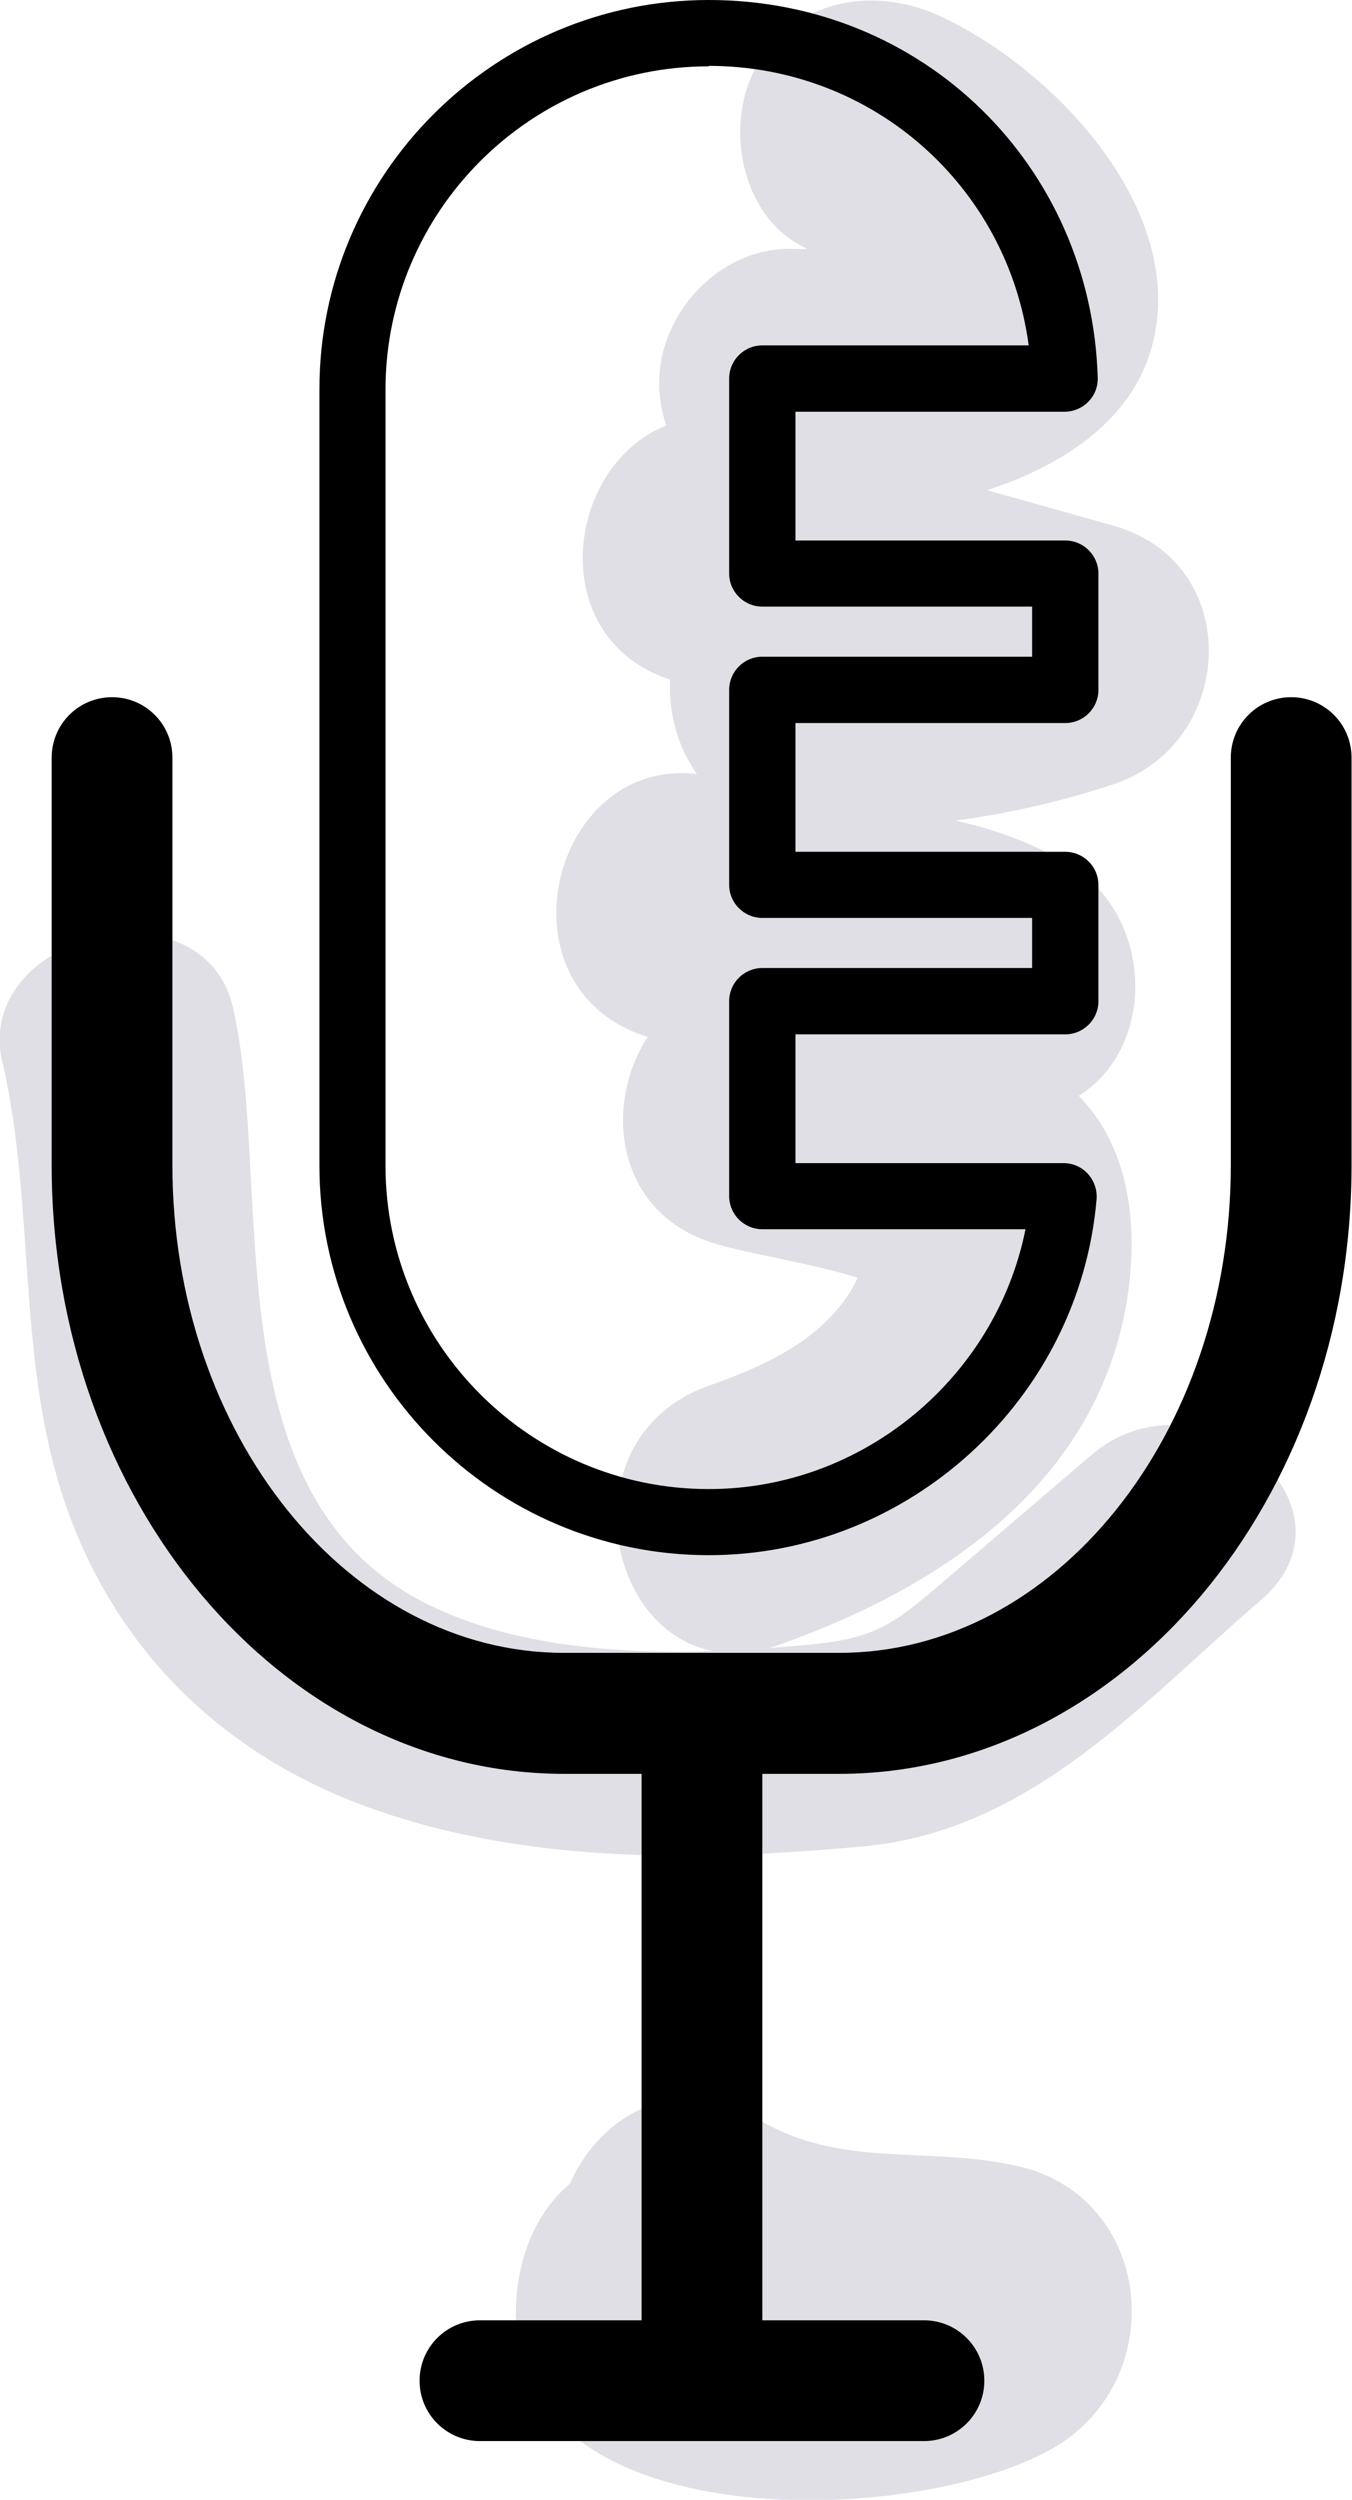
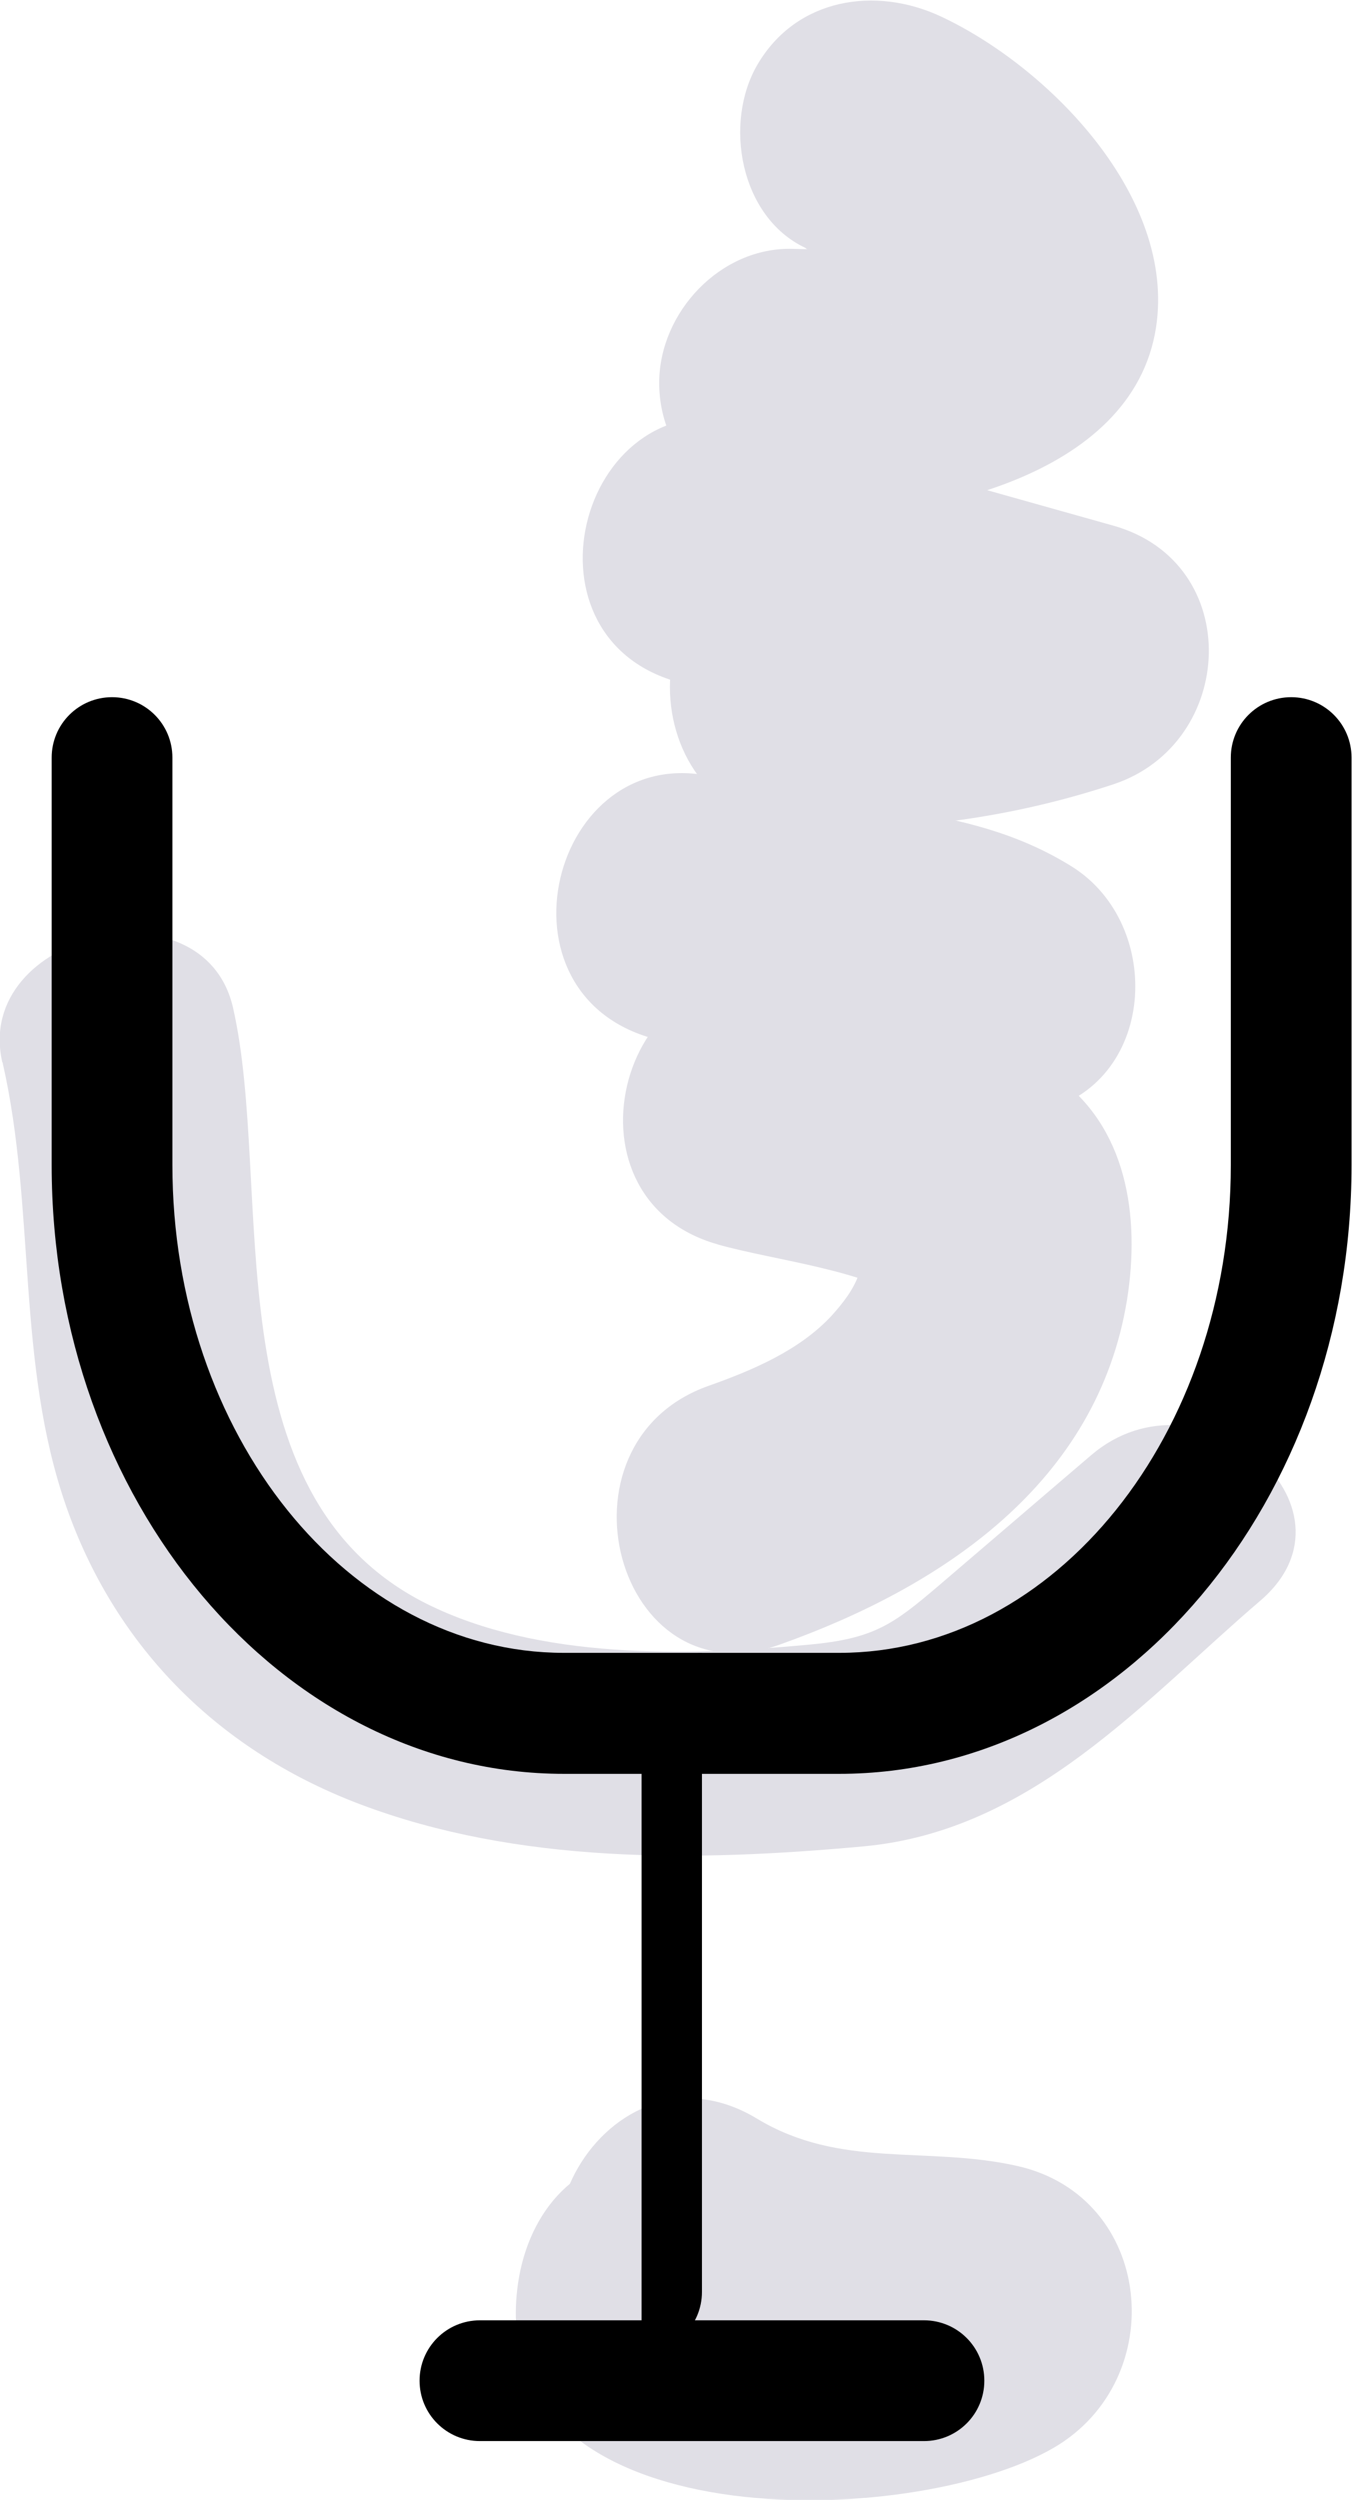
<svg xmlns="http://www.w3.org/2000/svg" id="Layer_2" viewBox="0 0 59.13 109.29">
  <defs>
    <style>.cls-1{fill:#e0dfe6;}</style>
  </defs>
  <g id="Layer_2-2">
    <path class="cls-1" d="m.11,46.44c1.47,6.42.58,13.14,2.8,19.46,2.04,5.8,6.32,10.51,12.84,12.98,6.91,2.61,14.64,2.52,22.02,1.84s12.25-6.38,17.35-10.74c4.78-4.09-2.62-10.45-7.4-6.36-2.24,1.91-4.47,3.83-6.71,5.74-1.96,1.67-2.81,2.28-5.61,2.54-5.44.51-11.84.65-16.73-1.78-9.54-4.76-6.68-18.2-8.48-26.07-1.3-5.67-11.38-3.27-10.09,2.39H.11Z" />
    <path class="cls-1" d="m27.16,102.73c2.32,1.4,4.86,2.34,7.52,2.82,2.3.41,5.23.17,7.23.53-1.17-.9-2.34-1.8-3.5-2.69l.29.51-.59-4.52-.17.6,1.51-2.59-.48.4,2.59-1.51c-1.65.69-3.41,1.11-5.2,1.19-1.03.04-2.13.06-3.15-.11l-.51-.12c-.99-.27-.96-.23.08.11l1.51,2.59.05.16c.36-3.15-2.95-5.86-5.86-5.86-3.47,0-5.5,2.7-5.86,5.86-1.26,11,17.31,10.51,23.47,6.91,5.12-2.99,4.38-10.98-1.61-12.32-3.97-.89-7.71.15-11.38-2.07-6.48-3.91-12.38,6.23-5.92,10.13h0Z" />
    <path class="cls-1" d="m35.24,10.86c1.35.63,2,1.05,2.73,1.8.5.52.52.57.67.81.55.86.28,1.02.31.07l.8-2.96c1.33-1.02,1.61-1.31.84-.87-.32.18-.65.34-.99.49-.13.05-1.11.31-1.37.38-1.28.33-2.08.34-3.54.3-3.17-.1-5.86,2.77-5.86,5.86,0,3.26,2.69,5.76,5.86,5.86,5.55.18,14.85-1.65,15.87-8.29.87-5.69-4.67-11.37-9.41-13.59-2.87-1.34-6.32-.8-8.02,2.1-1.49,2.54-.78,6.67,2.1,8.02h0Z" />
    <path class="cls-1" d="m29.63,29.81c5.32,1.49,10.63,2.98,15.95,4.48v-11.31c-3.54,1.17-6.9,1.63-10.63,1.46-7.54-.35-7.53,11.38,0,11.73,4.65.22,9.32-.42,13.74-1.88,5.38-1.78,5.76-9.69,0-11.31l-15.95-4.48c-7.28-2.04-10.38,9.27-3.12,11.31h0Z" />
    <path class="cls-1" d="m28.46,45.38c3.96,1.15,8.94.42,12.5,2.63.47-3.57.93-7.15,1.4-10.72-2.42.54-4.84,1.06-7.27,1.57-3.1.65-4.9,4.3-4.1,7.21.88,3.22,4.1,4.74,7.21,4.1,2.43-.51,4.85-1.03,7.27-1.57,5.11-1.14,5.49-8.17,1.4-10.72-4.77-2.97-10.12-2.31-15.3-3.82-7.26-2.11-10.36,9.2-3.12,11.31h0Z" />
    <path class="cls-1" d="m31.37,54.4c2.57.73,6.71,1.13,8.8,2.72l-2.1-2.1c-.57-1.11-.1-.48-.51.69-.23.67-.71,1.28-1.18,1.8-1.41,1.53-3.48,2.4-5.4,3.08-7.06,2.51-4.02,13.85,3.12,11.31s13.89-7.07,15.19-15.07c.58-3.63.02-7.61-3.19-9.83s-7.85-2.84-11.6-3.91c-7.27-2.06-10.38,9.25-3.12,11.31h0Z" />
    <path d="m36.72,77.55h-12.05c-12.36,0-22.41-11.94-22.41-26.61v-17.82c0-1.46,1.18-2.64,2.64-2.64s2.64,1.18,2.64,2.64v17.82c0,11.76,7.68,21.32,17.12,21.32h12.05c9.44,0,17.12-9.56,17.12-21.32v-17.82c0-1.46,1.18-2.64,2.64-2.64s2.64,1.18,2.64,2.64v17.82c0,14.67-10.05,26.61-22.41,26.61Z" />
-     <path d="m30.7,105.48c-1.46,0-2.64-1.18-2.64-2.64v-27.93c0-1.46,1.18-2.64,2.64-2.64s2.64,1.18,2.64,2.64v27.93c0,1.46-1.18,2.64-2.64,2.64Z" />
+     <path d="m30.7,105.48c-1.46,0-2.64-1.18-2.64-2.64v-27.93c0-1.46,1.18-2.64,2.64-2.64v27.93c0,1.46-1.18,2.64-2.64,2.64Z" />
    <path d="m40.41,106.72h-19.42c-1.46,0-2.64-1.18-2.64-2.64s1.18-2.64,2.64-2.64h19.42c1.46,0,2.64,1.18,2.64,2.64s-1.18,2.64-2.64,2.64Z" />
-     <path d="m31,67.99c-9.39,0-17.03-7.64-17.03-17.03V17.03C13.96,7.64,21.61,0,31,0s16.73,7.25,17.01,16.51c.01.39-.13.77-.41,1.05-.27.28-.65.44-1.04.44h-11.77v5.63h11.8c.8,0,1.45.65,1.45,1.45v5.08c0,.8-.65,1.45-1.45,1.45h-11.8v5.63h11.8c.8,0,1.45.65,1.45,1.45v5.08c0,.8-.65,1.45-1.45,1.45h-11.8v5.63h11.73c.4,0,.79.17,1.06.47s.41.7.38,1.1c-.74,8.73-8.19,15.57-16.96,15.57Zm0-65.09c-7.8,0-14.14,6.34-14.14,14.14v33.92c0,7.8,6.34,14.14,14.14,14.14,6.74,0,12.55-4.87,13.85-11.36h-11.51c-.8,0-1.45-.65-1.45-1.45v-8.52c0-.8.65-1.45,1.45-1.45h11.8v-2.19h-11.8c-.8,0-1.45-.65-1.45-1.45v-8.52c0-.8.65-1.45,1.45-1.45h11.8v-2.19h-11.8c-.8,0-1.45-.65-1.45-1.45v-8.52c0-.8.65-1.45,1.45-1.45h11.65c-.93-6.96-6.82-12.22-14-12.22Z" />
  </g>
</svg>